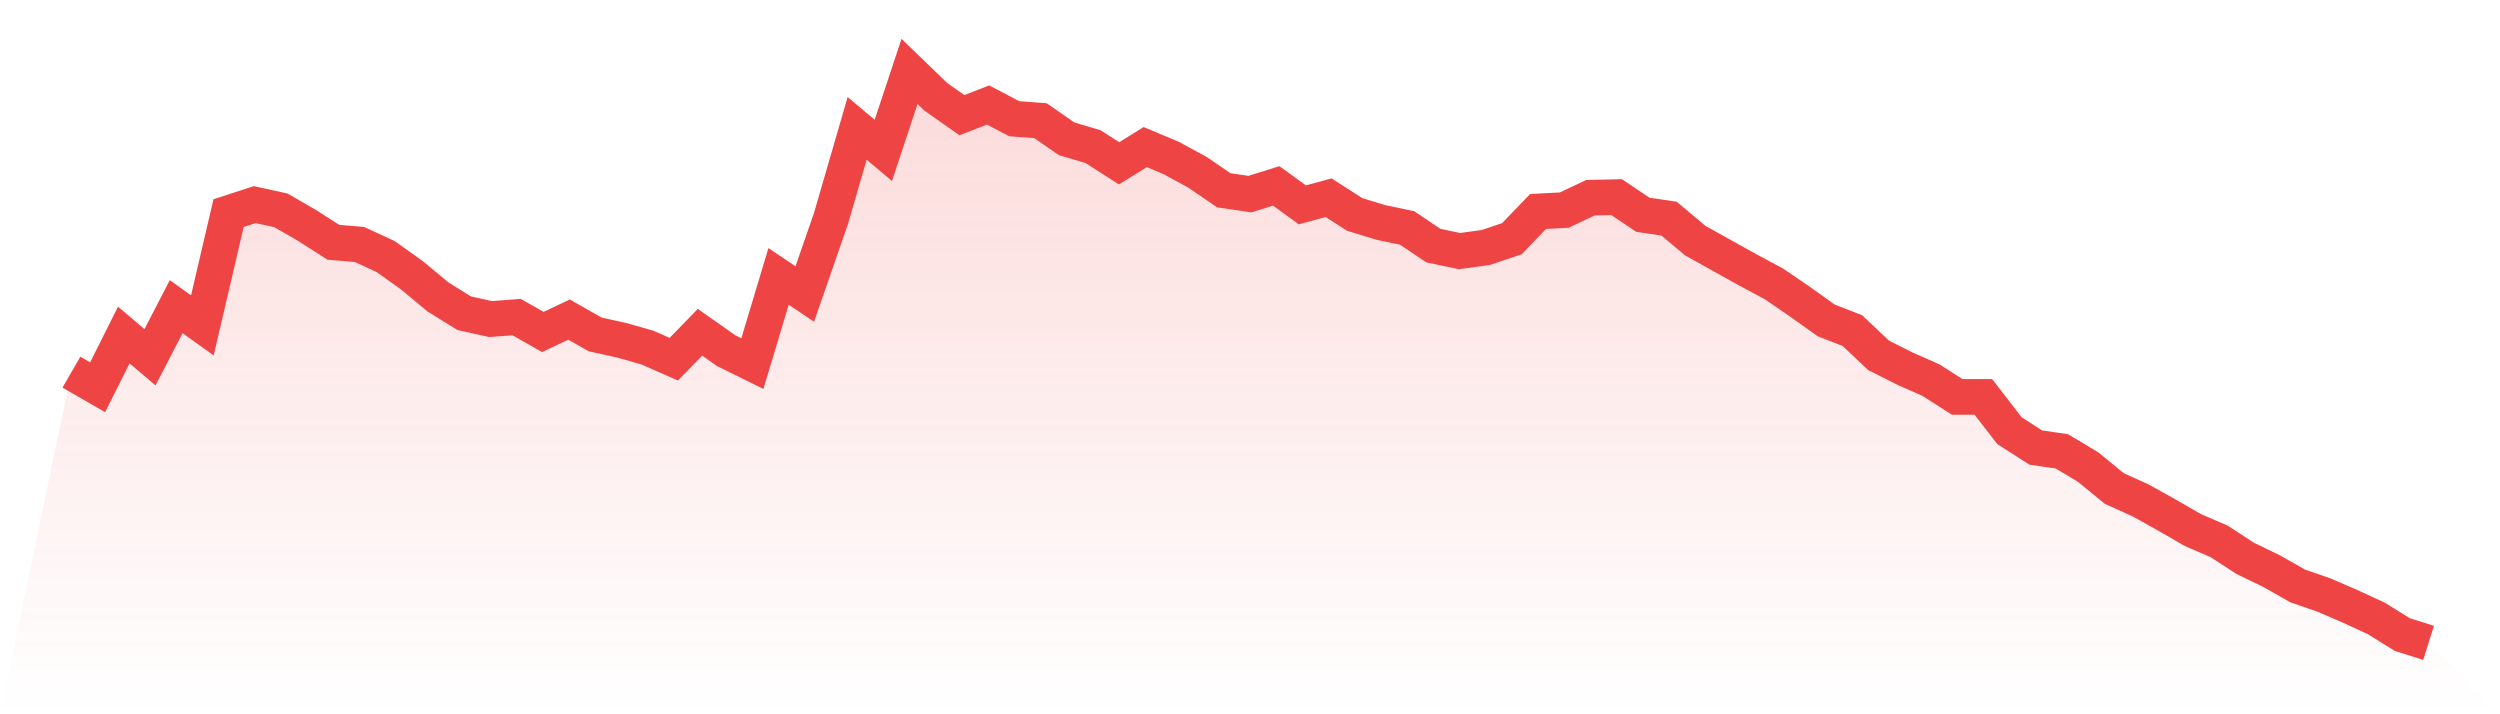
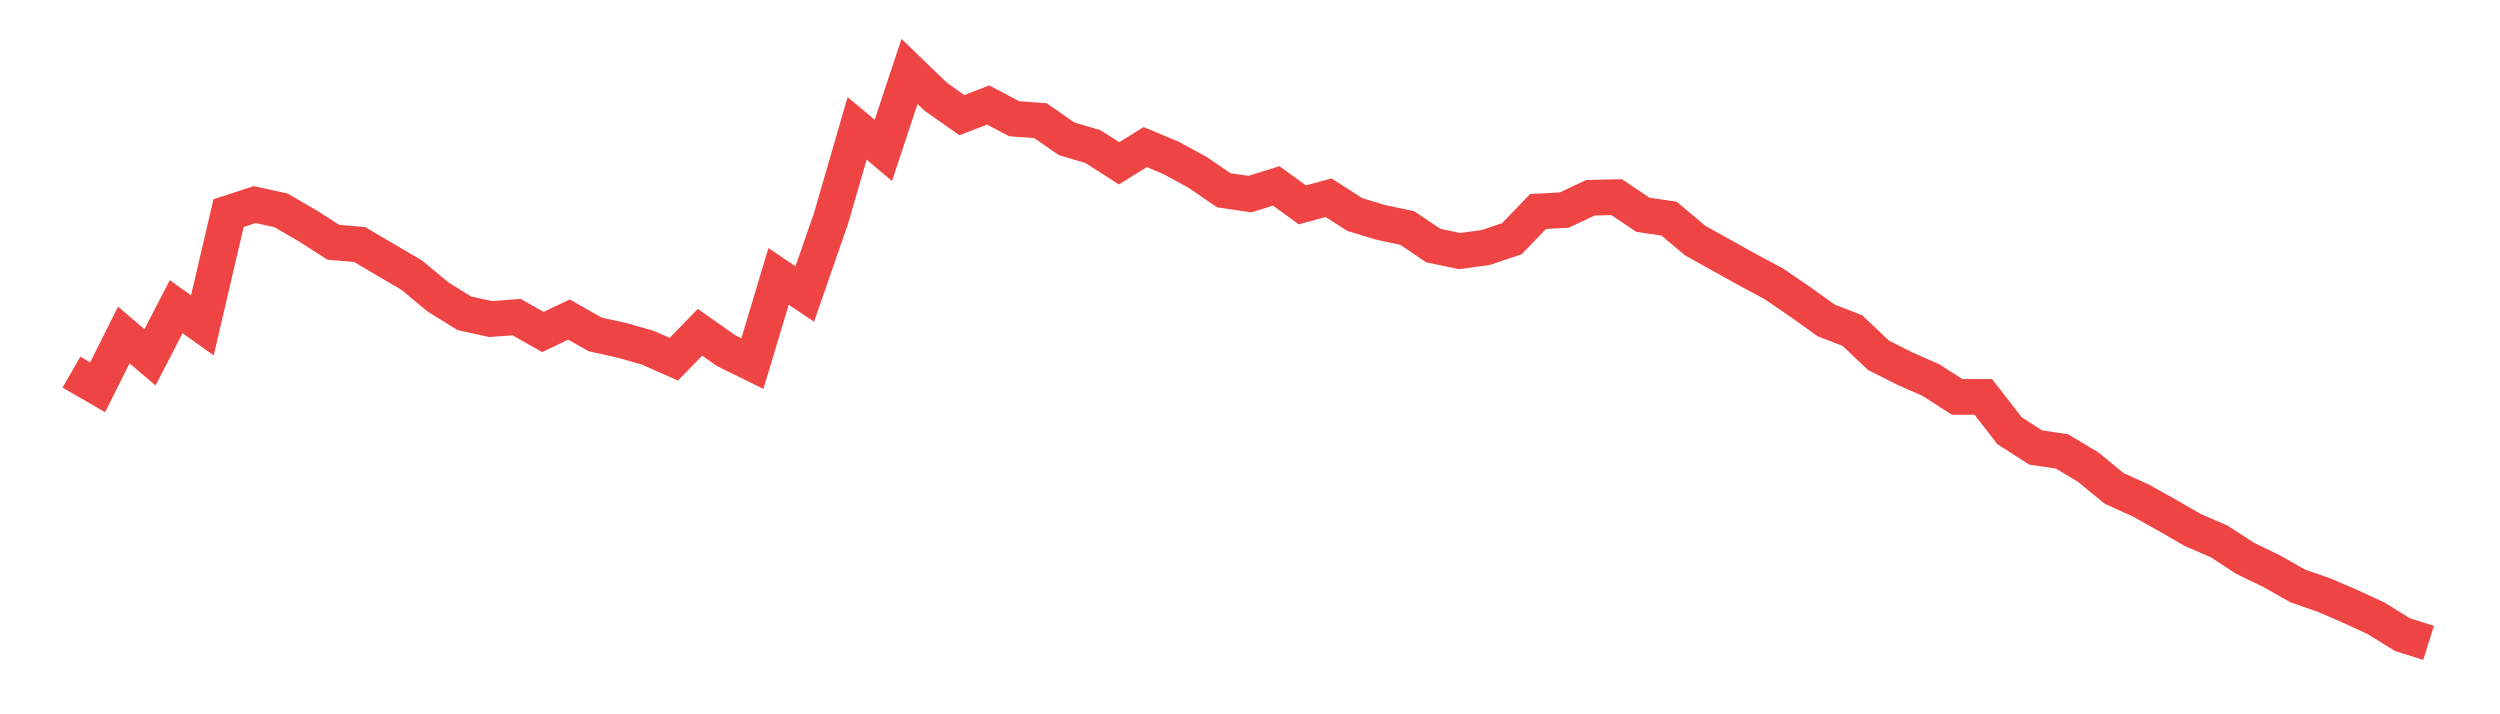
<svg xmlns="http://www.w3.org/2000/svg" viewBox="0 0 140 40">
  <defs>
    <linearGradient id="gradient" x1="0" x2="0" y1="0" y2="1">
      <stop offset="0%" stop-color="#ef4444" stop-opacity="0.2" />
      <stop offset="100%" stop-color="#ef4444" stop-opacity="0" />
    </linearGradient>
  </defs>
-   <path d="M4,20.84 L4,20.84 L5.467,21.687 L6.933,18.76 L8.4,20.008 L9.867,17.173 L11.333,18.221 L12.8,11.935 L14.267,11.457 L15.733,11.78 L17.2,12.628 L18.667,13.568 L20.133,13.691 L21.6,14.369 L23.067,15.416 L24.533,16.634 L26,17.543 L27.467,17.866 L28.933,17.758 L30.4,18.59 L31.867,17.897 L33.333,18.729 L34.8,19.052 L36.267,19.468 L37.733,20.116 L39.2,18.606 L40.667,19.638 L42.133,20.362 L43.6,15.478 L45.067,16.464 L46.533,12.243 L48,7.189 L49.467,8.422 L50.933,4 L52.4,5.417 L53.867,6.45 L55.333,5.88 L56.8,6.65 L58.267,6.758 L59.733,7.775 L61.2,8.206 L62.667,9.146 L64.133,8.237 L65.6,8.853 L67.067,9.654 L68.533,10.656 L70,10.871 L71.467,10.409 L72.933,11.472 L74.4,11.072 L75.867,12.012 L77.333,12.458 L78.8,12.766 L80.267,13.753 L81.733,14.061 L83.2,13.86 L84.667,13.367 L86.133,11.842 L87.6,11.765 L89.067,11.072 L90.533,11.041 L92,12.027 L93.467,12.243 L94.933,13.475 L96.4,14.292 L97.867,15.108 L99.333,15.894 L100.8,16.896 L102.267,17.943 L103.733,18.513 L105.2,19.9 L106.667,20.639 L108.133,21.286 L109.6,22.226 L111.067,22.226 L112.533,24.121 L114,25.061 L115.467,25.277 L116.933,26.155 L118.4,27.357 L119.867,28.019 L121.333,28.836 L122.8,29.683 L124.267,30.315 L125.733,31.27 L127.2,31.979 L128.667,32.811 L130.133,33.319 L131.6,33.951 L133.067,34.629 L134.533,35.538 L136,36 L140,40 L0,40 z" fill="url(#gradient)" />
-   <path d="M4,20.84 L4,20.84 L5.467,21.687 L6.933,18.76 L8.4,20.008 L9.867,17.173 L11.333,18.221 L12.8,11.935 L14.267,11.457 L15.733,11.78 L17.2,12.628 L18.667,13.568 L20.133,13.691 L21.6,14.369 L23.067,15.416 L24.533,16.634 L26,17.543 L27.467,17.866 L28.933,17.758 L30.4,18.59 L31.867,17.897 L33.333,18.729 L34.8,19.052 L36.267,19.468 L37.733,20.116 L39.2,18.606 L40.667,19.638 L42.133,20.362 L43.6,15.478 L45.067,16.464 L46.533,12.243 L48,7.189 L49.467,8.422 L50.933,4 L52.4,5.417 L53.867,6.45 L55.333,5.88 L56.8,6.65 L58.267,6.758 L59.733,7.775 L61.2,8.206 L62.667,9.146 L64.133,8.237 L65.6,8.853 L67.067,9.654 L68.533,10.656 L70,10.871 L71.467,10.409 L72.933,11.472 L74.4,11.072 L75.867,12.012 L77.333,12.458 L78.8,12.766 L80.267,13.753 L81.733,14.061 L83.2,13.86 L84.667,13.367 L86.133,11.842 L87.6,11.765 L89.067,11.072 L90.533,11.041 L92,12.027 L93.467,12.243 L94.933,13.475 L96.4,14.292 L97.867,15.108 L99.333,15.894 L100.8,16.896 L102.267,17.943 L103.733,18.513 L105.2,19.9 L106.667,20.639 L108.133,21.286 L109.6,22.226 L111.067,22.226 L112.533,24.121 L114,25.061 L115.467,25.277 L116.933,26.155 L118.4,27.357 L119.867,28.019 L121.333,28.836 L122.8,29.683 L124.267,30.315 L125.733,31.27 L127.2,31.979 L128.667,32.811 L130.133,33.319 L131.6,33.951 L133.067,34.629 L134.533,35.538 L136,36" fill="none" stroke="#ef4444" stroke-width="2" />
+   <path d="M4,20.84 L4,20.84 L5.467,21.687 L6.933,18.76 L8.4,20.008 L9.867,17.173 L11.333,18.221 L12.8,11.935 L14.267,11.457 L15.733,11.78 L17.2,12.628 L18.667,13.568 L20.133,13.691 L23.067,15.416 L24.533,16.634 L26,17.543 L27.467,17.866 L28.933,17.758 L30.4,18.59 L31.867,17.897 L33.333,18.729 L34.8,19.052 L36.267,19.468 L37.733,20.116 L39.2,18.606 L40.667,19.638 L42.133,20.362 L43.6,15.478 L45.067,16.464 L46.533,12.243 L48,7.189 L49.467,8.422 L50.933,4 L52.4,5.417 L53.867,6.45 L55.333,5.88 L56.8,6.65 L58.267,6.758 L59.733,7.775 L61.2,8.206 L62.667,9.146 L64.133,8.237 L65.6,8.853 L67.067,9.654 L68.533,10.656 L70,10.871 L71.467,10.409 L72.933,11.472 L74.4,11.072 L75.867,12.012 L77.333,12.458 L78.8,12.766 L80.267,13.753 L81.733,14.061 L83.2,13.86 L84.667,13.367 L86.133,11.842 L87.6,11.765 L89.067,11.072 L90.533,11.041 L92,12.027 L93.467,12.243 L94.933,13.475 L96.4,14.292 L97.867,15.108 L99.333,15.894 L100.8,16.896 L102.267,17.943 L103.733,18.513 L105.2,19.9 L106.667,20.639 L108.133,21.286 L109.6,22.226 L111.067,22.226 L112.533,24.121 L114,25.061 L115.467,25.277 L116.933,26.155 L118.4,27.357 L119.867,28.019 L121.333,28.836 L122.8,29.683 L124.267,30.315 L125.733,31.27 L127.2,31.979 L128.667,32.811 L130.133,33.319 L131.6,33.951 L133.067,34.629 L134.533,35.538 L136,36" fill="none" stroke="#ef4444" stroke-width="2" />
</svg>